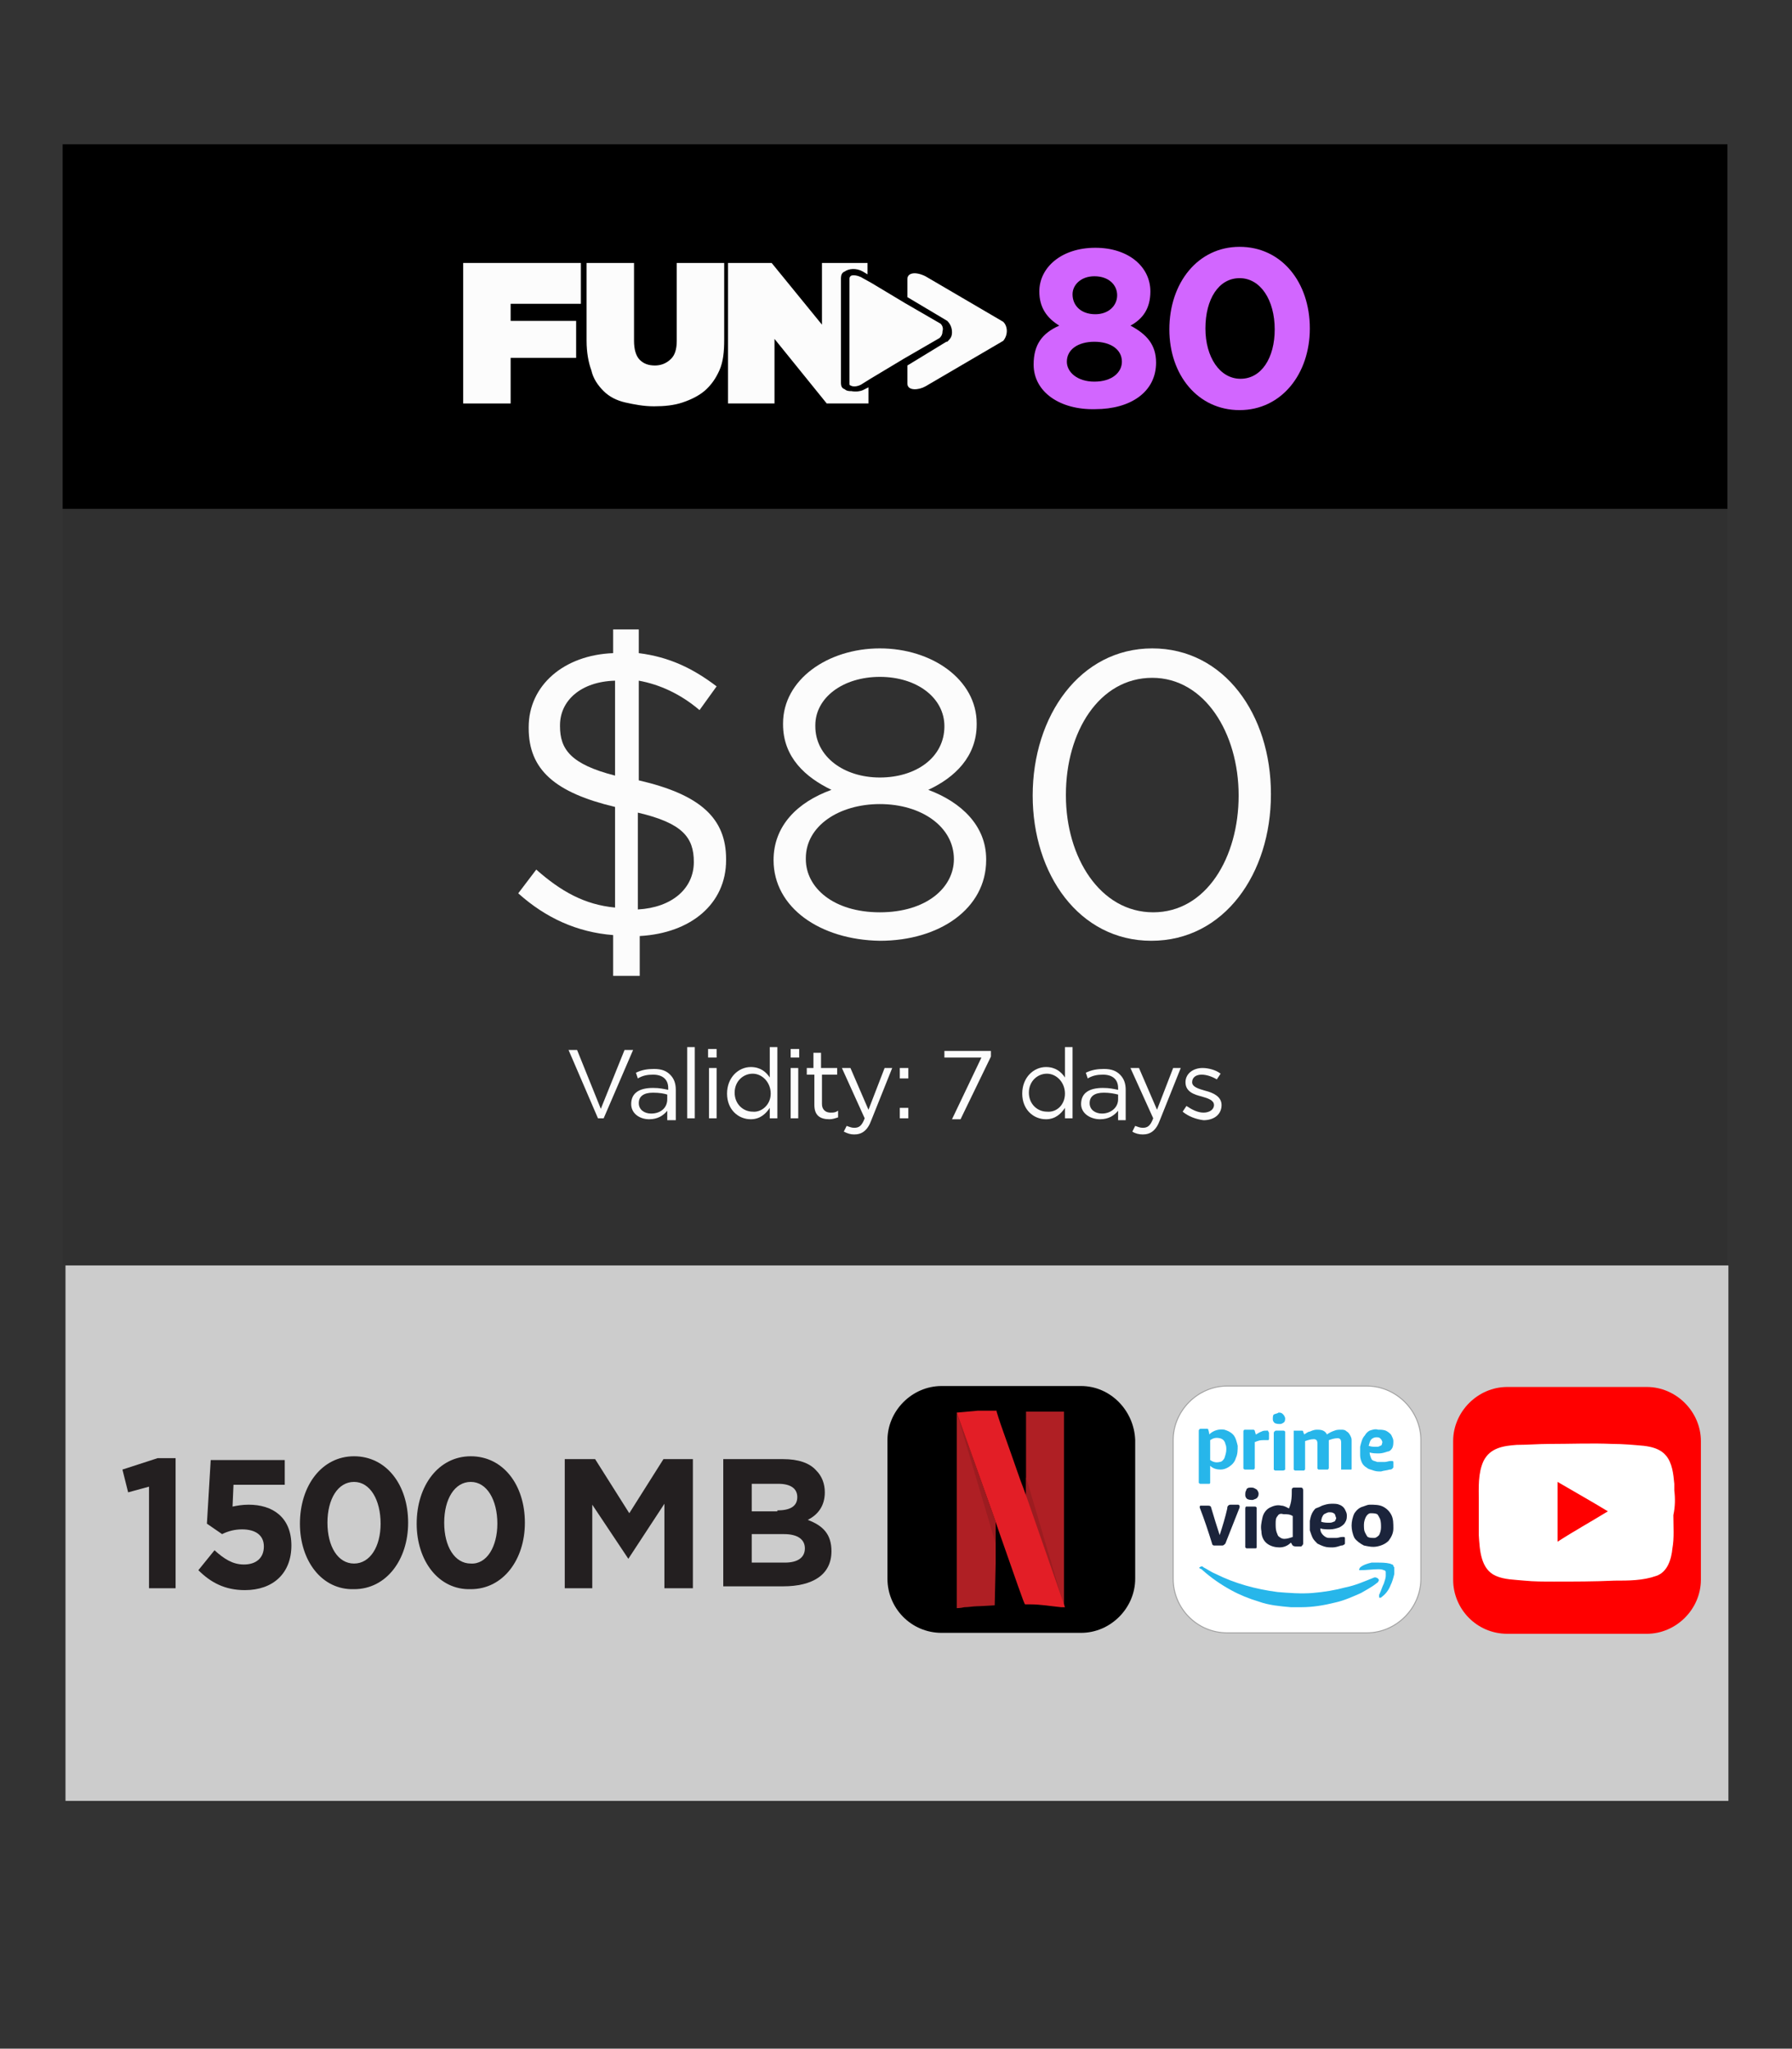
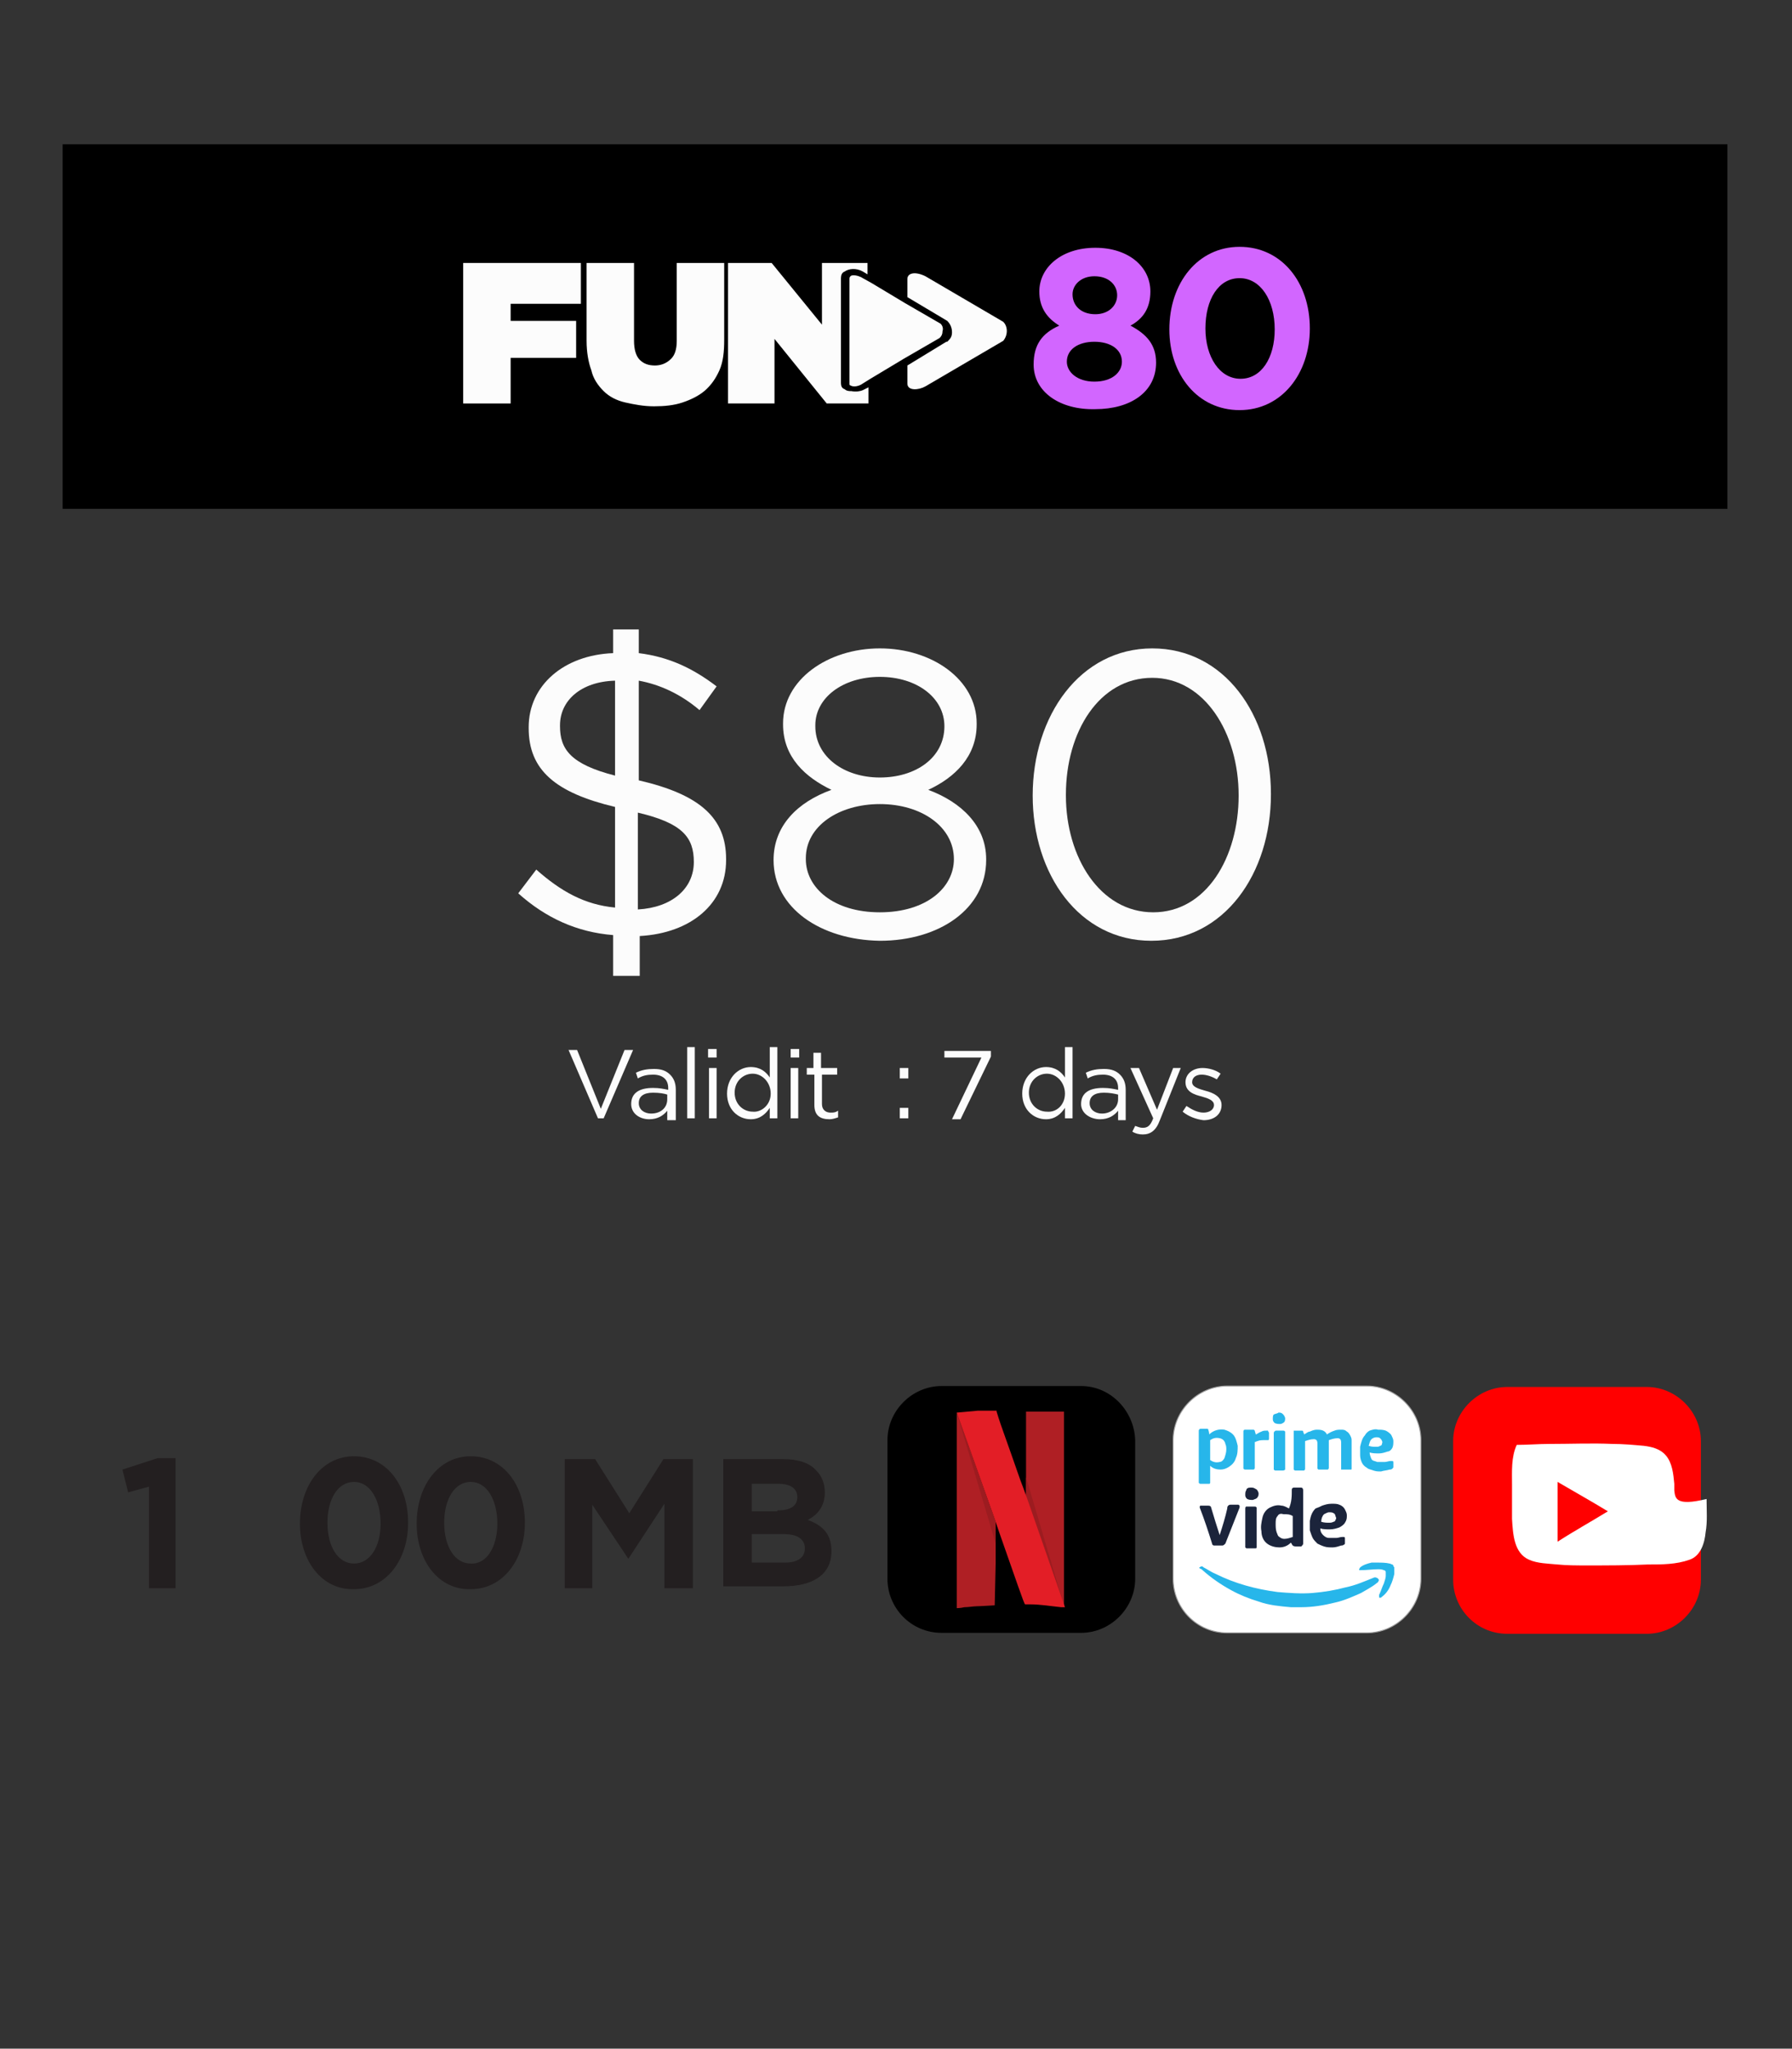
<svg xmlns="http://www.w3.org/2000/svg" version="1.1" x="0px" y="0px" viewBox="0 0 18.88 21.58" style="enable-background:new 0 0 18.88 21.58;" xml:space="preserve">
  <rect x="0" y="0" width="18.88" height="21.58" fill="#333333" stroke="none" />
  <style type="text/css">
	.st0{fill:#303030;}
	.st1{fill:#FCFCFC;}
	.st2{fill:#CCCCCC;}
	.st3{fill:#231F20;}
	.st4{fill:#D266FF;}
	.st5{fill:#64E2FF;}
	.st6{fill:#ADDB2E;}
	.st7{fill-rule:evenodd;clip-rule:evenodd;fill:#AF1F24;}
	.st8{fill-rule:evenodd;clip-rule:evenodd;fill:#9C1C20;}
	.st9{fill-rule:evenodd;clip-rule:evenodd;fill:#E31E26;}
	.st10{fill:#FFFFFF;stroke:#A0A0A0;stroke-width:0.01;stroke-miterlimit:10;}
	.st11{fill-rule:evenodd;clip-rule:evenodd;fill:#27B6EA;}
	.st12{fill-rule:evenodd;clip-rule:evenodd;fill:#1B243B;}
	.st13{fill:#FF0000;}
	.st14{fill:#FFFFFF;}
</style>
  <g id="Layer_1">
-     <rect x="0.66" y="5.36" class="st0" width="17.54" height="7.96" />
    <rect x="0.66" y="1.52" width="17.54" height="3.84" />
  </g>
  <g id="Layer_2">
    <g>
      <path class="st1" d="M6.46,9.85c-0.38-0.03-0.71-0.18-1-0.44l0.19-0.25c0.26,0.23,0.51,0.37,0.83,0.4V8.5    C5.85,8.35,5.57,8.11,5.57,7.67V7.66c0-0.44,0.37-0.76,0.89-0.78V6.63h0.27v0.25C7.05,6.92,7.3,7.04,7.55,7.23L7.37,7.48    c-0.2-0.17-0.42-0.27-0.64-0.31v1.05c0.65,0.15,0.92,0.4,0.92,0.83v0.01c0,0.46-0.37,0.77-0.91,0.8v0.42H6.46V9.85z M6.48,7.17    C6.12,7.18,5.9,7.38,5.9,7.64v0.01c0,0.24,0.11,0.4,0.58,0.52V7.17z M7.31,9.08L7.31,9.08c0-0.26-0.12-0.41-0.59-0.52v1.02    C7.08,9.56,7.31,9.36,7.31,9.08z" />
      <path class="st1" d="M8.15,9.06L8.15,9.06c0-0.36,0.25-0.61,0.61-0.74C8.49,8.19,8.25,7.98,8.25,7.63V7.62    c0-0.46,0.47-0.79,1.02-0.79s1.02,0.33,1.02,0.79v0.01c0,0.34-0.23,0.56-0.51,0.69c0.35,0.13,0.61,0.38,0.61,0.73v0.01    c0,0.51-0.49,0.85-1.12,0.85C8.64,9.9,8.15,9.56,8.15,9.06z M10.05,9.05L10.05,9.05c0-0.34-0.34-0.58-0.78-0.58    c-0.43,0-0.78,0.23-0.78,0.57v0.01c0,0.3,0.29,0.56,0.78,0.56C9.76,9.61,10.05,9.35,10.05,9.05z M9.95,7.65L9.95,7.65    c0-0.3-0.29-0.52-0.68-0.52c-0.39,0-0.68,0.22-0.68,0.51v0.01c0,0.32,0.3,0.54,0.68,0.54S9.95,7.98,9.95,7.65z" />
      <path class="st1" d="M10.88,8.38L10.88,8.38c0-0.84,0.5-1.55,1.26-1.55s1.25,0.7,1.25,1.53v0.01c0,0.83-0.49,1.54-1.26,1.54    C11.37,9.91,10.88,9.21,10.88,8.38z M13.05,8.38L13.05,8.38c0-0.66-0.36-1.24-0.91-1.24c-0.56,0-0.91,0.57-0.91,1.23v0.01    c0,0.65,0.36,1.23,0.92,1.23S13.05,9.03,13.05,8.38z" />
    </g>
-     <rect x="0.69" y="13.33" class="st2" width="17.52" height="5.64" />
    <g>
      <path class="st3" d="M1.57,15.66l-0.22,0.06l-0.06-0.24l0.37-0.12h0.19v1.37H1.57V15.66z" />
-       <path class="st3" d="M2.09,16.54l0.17-0.21c0.1,0.09,0.19,0.15,0.31,0.15c0.13,0,0.21-0.07,0.21-0.19v0    c0-0.12-0.09-0.18-0.23-0.18c-0.08,0-0.15,0.02-0.21,0.05l-0.16-0.11l0.04-0.67H3v0.26H2.46l-0.01,0.23    c0.05-0.01,0.1-0.02,0.17-0.02c0.25,0,0.45,0.13,0.45,0.43v0c0,0.29-0.19,0.47-0.49,0.47C2.37,16.75,2.22,16.67,2.09,16.54z" />
      <path class="st3" d="M3.16,16.05L3.16,16.05c0-0.4,0.23-0.71,0.57-0.71c0.34,0,0.57,0.3,0.57,0.7v0c0,0.39-0.23,0.7-0.57,0.7    C3.39,16.75,3.16,16.44,3.16,16.05z M4.01,16.05L4.01,16.05c0-0.25-0.11-0.44-0.28-0.44c-0.17,0-0.28,0.18-0.28,0.43v0    c0,0.25,0.11,0.43,0.28,0.43S4.01,16.29,4.01,16.05z" />
      <path class="st3" d="M4.39,16.05L4.39,16.05c0-0.4,0.23-0.71,0.57-0.71c0.34,0,0.57,0.3,0.57,0.7v0c0,0.39-0.23,0.7-0.57,0.7    C4.62,16.75,4.39,16.44,4.39,16.05z M5.24,16.05L5.24,16.05c0-0.25-0.11-0.44-0.28-0.44c-0.17,0-0.28,0.18-0.28,0.43v0    c0,0.25,0.11,0.43,0.28,0.43C5.13,16.48,5.24,16.29,5.24,16.05z" />
      <path class="st3" d="M5.95,15.37h0.32l0.36,0.57l0.36-0.57H7.3v1.36h-0.3v-0.89l-0.38,0.58H6.62l-0.38-0.57v0.88H5.95V15.37z" />
      <path class="st3" d="M7.62,15.37h0.63c0.16,0,0.28,0.04,0.35,0.12c0.06,0.06,0.09,0.14,0.09,0.23v0c0,0.15-0.08,0.24-0.18,0.29    c0.16,0.06,0.25,0.15,0.25,0.33v0c0,0.25-0.2,0.37-0.51,0.37H7.62V15.37z M8.19,15.91c0.13,0,0.21-0.04,0.21-0.14v0    c0-0.09-0.07-0.14-0.2-0.14H7.92v0.29H8.19z M8.27,16.46c0.13,0,0.21-0.05,0.21-0.15v0c0-0.09-0.07-0.15-0.22-0.15H7.92v0.3H8.27z    " />
    </g>
    <g>
      <path class="st1" d="M5.99,11.06h0.09l0.25,0.62l0.25-0.62h0.09l-0.31,0.72H6.3L5.99,11.06z" />
      <path class="st1" d="M6.65,11.63L6.65,11.63c0-0.12,0.09-0.17,0.23-0.17c0.07,0,0.11,0.01,0.16,0.02v-0.02    c0-0.09-0.06-0.14-0.16-0.14c-0.06,0-0.11,0.01-0.16,0.04l-0.02-0.06c0.06-0.03,0.12-0.04,0.19-0.04c0.08,0,0.13,0.02,0.17,0.06    c0.04,0.04,0.06,0.09,0.06,0.16v0.32H7.03V11.7c-0.04,0.05-0.1,0.09-0.19,0.09C6.74,11.79,6.65,11.73,6.65,11.63z M7.03,11.58    v-0.05C7,11.52,6.95,11.51,6.88,11.51c-0.1,0-0.15,0.04-0.15,0.11v0c0,0.07,0.06,0.11,0.13,0.11C6.96,11.73,7.03,11.67,7.03,11.58    z" />
      <path class="st1" d="M7.24,11.03h0.08v0.75H7.24V11.03z" />
      <path class="st1" d="M7.46,11.05h0.09v0.09H7.46V11.05z M7.47,11.25h0.08v0.53H7.47V11.25z" />
      <path class="st1" d="M7.66,11.52L7.66,11.52c0-0.17,0.12-0.28,0.25-0.28c0.1,0,0.16,0.05,0.2,0.11v-0.32h0.08v0.75H8.11v-0.11    c-0.04,0.06-0.1,0.12-0.2,0.12C7.78,11.79,7.66,11.69,7.66,11.52z M8.12,11.52L8.12,11.52c0-0.12-0.09-0.21-0.19-0.21    c-0.1,0-0.19,0.08-0.19,0.2v0c0,0.12,0.09,0.2,0.19,0.2C8.02,11.72,8.12,11.64,8.12,11.52z" />
      <path class="st1" d="M8.33,11.05h0.09v0.09H8.33V11.05z M8.33,11.25h0.08v0.53H8.33V11.25z" />
      <path class="st1" d="M8.58,11.64v-0.32H8.5v-0.07h0.07v-0.16h0.08v0.16h0.17v0.07H8.66v0.31c0,0.06,0.04,0.09,0.09,0.09    c0.03,0,0.05,0,0.08-0.02v0.07c-0.03,0.01-0.06,0.02-0.09,0.02C8.64,11.79,8.58,11.75,8.58,11.64z" />
-       <path class="st1" d="M8.89,11.92l0.03-0.06c0.03,0.01,0.05,0.02,0.08,0.02c0.05,0,0.08-0.02,0.11-0.1l-0.24-0.53h0.09l0.19,0.44    l0.17-0.44H9.4L9.18,11.8c-0.04,0.11-0.1,0.15-0.18,0.15C8.96,11.95,8.93,11.94,8.89,11.92z" />
      <path class="st1" d="M9.48,11.25h0.09v0.11H9.48V11.25z M9.48,11.67h0.09v0.11H9.48V11.67z" />
      <path class="st1" d="M10.34,11.14H9.95v-0.07h0.49v0.06l-0.32,0.66h-0.09L10.34,11.14z" />
      <path class="st1" d="M10.77,11.52L10.77,11.52c0-0.17,0.12-0.28,0.25-0.28c0.1,0,0.16,0.05,0.2,0.11v-0.32h0.08v0.75h-0.08v-0.11    c-0.04,0.06-0.1,0.12-0.2,0.12C10.89,11.79,10.77,11.69,10.77,11.52z M11.22,11.52L11.22,11.52c0-0.12-0.09-0.21-0.19-0.21    c-0.1,0-0.19,0.08-0.19,0.2v0c0,0.12,0.09,0.2,0.19,0.2C11.13,11.72,11.22,11.64,11.22,11.52z" />
      <path class="st1" d="M11.39,11.63L11.39,11.63c0-0.12,0.09-0.17,0.23-0.17c0.07,0,0.11,0.01,0.16,0.02v-0.02    c0-0.09-0.06-0.14-0.16-0.14c-0.06,0-0.11,0.01-0.16,0.04l-0.02-0.06c0.06-0.03,0.12-0.04,0.19-0.04c0.08,0,0.13,0.02,0.17,0.06    c0.04,0.04,0.06,0.09,0.06,0.16v0.32h-0.08V11.7c-0.04,0.05-0.1,0.09-0.19,0.09C11.49,11.79,11.39,11.73,11.39,11.63z     M11.78,11.58v-0.05c-0.04-0.01-0.09-0.02-0.15-0.02c-0.1,0-0.15,0.04-0.15,0.11v0c0,0.07,0.06,0.11,0.13,0.11    C11.7,11.73,11.78,11.67,11.78,11.58z" />
      <path class="st1" d="M11.93,11.92l0.03-0.06c0.03,0.01,0.05,0.02,0.08,0.02c0.05,0,0.08-0.02,0.11-0.1l-0.24-0.53h0.09l0.19,0.44    l0.17-0.44h0.08l-0.22,0.55c-0.04,0.11-0.1,0.15-0.18,0.15C12,11.95,11.96,11.94,11.93,11.92z" />
      <path class="st1" d="M12.46,11.71l0.04-0.06c0.06,0.04,0.12,0.07,0.18,0.07c0.06,0,0.11-0.03,0.11-0.08v0    c0-0.05-0.06-0.07-0.13-0.09c-0.08-0.02-0.17-0.05-0.17-0.15v0c0-0.09,0.08-0.15,0.18-0.15c0.06,0,0.14,0.02,0.19,0.06l-0.04,0.06    c-0.05-0.03-0.11-0.05-0.16-0.05c-0.06,0-0.1,0.03-0.1,0.08v0c0,0.05,0.07,0.07,0.14,0.09c0.08,0.02,0.17,0.06,0.17,0.15v0    c0,0.1-0.08,0.16-0.19,0.16C12.6,11.79,12.52,11.76,12.46,11.71z" />
    </g>
    <g>
      <g>
        <polygon class="st1" points="4.88,4.25 5.38,4.25 5.38,3.77 6.07,3.77 6.07,3.38 5.38,3.38 5.38,3.2 6.12,3.2 6.12,2.77      4.88,2.77    " />
        <path class="st1" d="M7.13,3.59c0,0.09-0.02,0.15-0.06,0.19C7.02,3.83,6.96,3.85,6.9,3.85c-0.07,0-0.12-0.02-0.16-0.06     c-0.04-0.04-0.06-0.11-0.06-0.2V2.77h-0.5v0.82c0,0.12,0.02,0.23,0.05,0.31C6.25,3.99,6.3,4.06,6.36,4.12     c0.06,0.06,0.14,0.1,0.23,0.12s0.19,0.04,0.3,0.04s0.21-0.01,0.3-0.04s0.17-0.07,0.23-0.12C7.49,4.06,7.54,3.99,7.58,3.9     c0.04-0.09,0.05-0.2,0.05-0.32V2.77h-0.5V3.59z" />
        <path class="st1" d="M8.97,4.12c-0.02,0-0.05,0-0.07-0.02C8.87,4.09,8.86,4.07,8.86,4.03v-1.1c0-0.03,0.01-0.06,0.04-0.07     c0.04-0.03,0.12-0.04,0.19,0l0.05,0.03V2.77H8.66v0.65L8.13,2.77H7.67v1.48h0.49V3.57l0.55,0.68h0.44V4.08L9.09,4.11     C9.07,4.12,9.02,4.13,8.97,4.12z" />
        <path class="st1" d="M10.57,3.39L9.75,2.91c-0.1-0.05-0.19-0.04-0.19,0.03v0.19l0.42,0.25l0,0c0.03,0.03,0.05,0.07,0.05,0.12     S10.01,3.57,9.98,3.6l-0.01,0L9.56,3.85v0.19c0,0.08,0.12,0.07,0.19,0.03l0.82-0.48C10.62,3.53,10.62,3.44,10.57,3.39z" />
        <path class="st1" d="M9.91,3.41L9.53,3.19L9.18,2.98L9.09,2.93C9.06,2.91,9.02,2.9,9,2.9c-0.02,0-0.03,0-0.04,0.01     C8.95,2.92,8.95,2.93,8.95,2.94v1.1c0,0.01,0,0.02,0.01,0.02c0.03,0.02,0.09,0.01,0.13-0.02l0.08-0.05l0.35-0.21l0.38-0.22     c0.02-0.02,0.03-0.04,0.03-0.07C9.94,3.46,9.93,3.43,9.91,3.41z" />
      </g>
    </g>
    <g>
      <path class="st4" d="M10.89,3.84L10.89,3.84c0-0.21,0.09-0.33,0.27-0.41c-0.13-0.08-0.21-0.19-0.21-0.36v0    c0-0.25,0.23-0.46,0.59-0.46c0.35,0,0.58,0.2,0.58,0.46v0c0,0.18-0.08,0.29-0.21,0.36c0.17,0.09,0.27,0.2,0.27,0.39v0    c0,0.31-0.27,0.49-0.64,0.49C11.17,4.32,10.89,4.13,10.89,3.84z M11.82,3.81L11.82,3.81c0-0.13-0.12-0.21-0.29-0.21    c-0.17,0-0.29,0.08-0.29,0.21v0c0,0.11,0.11,0.21,0.29,0.21C11.72,4.02,11.82,3.92,11.82,3.81z M11.77,3.11L11.77,3.11    c0-0.11-0.09-0.2-0.24-0.2C11.39,2.91,11.3,3,11.3,3.1v0c0,0.12,0.09,0.21,0.24,0.21C11.68,3.31,11.77,3.22,11.77,3.11z" />
      <path class="st4" d="M12.32,3.47L12.32,3.47c0-0.49,0.3-0.87,0.74-0.87c0.44,0,0.74,0.37,0.74,0.86v0c0,0.48-0.3,0.86-0.74,0.86    S12.32,3.95,12.32,3.47z M13.43,3.47L13.43,3.47c0-0.31-0.15-0.54-0.37-0.54S12.7,3.15,12.7,3.46v0c0,0.3,0.15,0.53,0.37,0.53    S13.43,3.77,13.43,3.47z" />
    </g>
    <g>
      <g>
        <g>
          <g>
            <g>
              <g>
                <g>
                  <path d="M11.39,14.6l-1.47,0c-0.31,0-0.57,0.26-0.57,0.57v1.46c0,0.31,0.25,0.57,0.57,0.57h1.47c0.31,0,0.57-0.26,0.57-0.57          v-1.46C11.95,14.86,11.7,14.6,11.39,14.6z" />
                </g>
              </g>
            </g>
          </g>
        </g>
        <g>
          <path class="st7" d="M10.08,14.88v1.03c0,0.56,0,1.03,0,1.03c0,0,0.04,0,0.08-0.01c0.04,0,0.1-0.01,0.13-0.01      c0.04,0,0.18-0.01,0.19-0.01c0,0,0-0.02,0.01-0.44l0-0.43l0,0v0L10.08,14.88L10.08,14.88z" />
          <polygon class="st8" points="10.49,16.26 10.49,16.03 10.49,16.03 10.49,16.03 10.08,14.88 10.49,16.26     " />
          <path class="st7" d="M10.81,14.88l0,0.45l0,0.45l0.4,1.15c0,0,0,0,0,0c0,0,0,0,0,0c0,0,0-0.46,0-1.03l0-1.03H10.81L10.81,14.88z      " />
          <polygon class="st8" points="10.81,15.56 10.81,15.78 11.2,16.88 10.81,15.56     " />
          <path class="st9" d="M10.08,14.88l0.41,1.15v0l0.03,0.09c0.18,0.51,0.27,0.78,0.28,0.78c0,0,0.03,0,0.06,0      c0.1,0,0.22,0.02,0.32,0.03c0.02,0,0.04,0,0.04,0l-0.4-1.15v0l-0.04-0.11c-0.04-0.1-0.06-0.17-0.21-0.59      c-0.04-0.11-0.07-0.21-0.07-0.21l0-0.01h-0.2L10.08,14.88L10.08,14.88z" />
        </g>
      </g>
      <g>
        <g>
          <g>
            <g>
              <g>
                <g>
                  <g>
                    <path class="st10" d="M14.4,14.6l-1.47,0c-0.31,0-0.57,0.26-0.57,0.57v1.46c0,0.31,0.25,0.57,0.57,0.57l1.47,0           c0.31,0,0.57-0.26,0.57-0.57v-1.46C14.97,14.86,14.71,14.6,14.4,14.6z" />
                  </g>
                </g>
              </g>
            </g>
          </g>
        </g>
        <g>
          <g>
            <path class="st11" d="M13.47,14.88h0.01c0.02,0,0.03,0.01,0.04,0.02c0.01,0.01,0.02,0.03,0.02,0.04c0,0.01,0,0.03-0.01,0.04       c-0.01,0.01-0.03,0.02-0.04,0.02c-0.02,0-0.04,0-0.06-0.01c-0.01-0.01-0.02-0.02-0.02-0.04c0-0.02,0-0.04,0.01-0.05       C13.44,14.89,13.46,14.89,13.47,14.88L13.47,14.88z" />
            <path class="st11" d="M12.74,15.11c0.04-0.04,0.1-0.06,0.16-0.05c0.03,0.01,0.06,0.02,0.09,0.05c0.03,0.03,0.04,0.08,0.05,0.12       c0,0.04,0,0.09-0.02,0.13c-0.01,0.04-0.04,0.07-0.07,0.09c-0.03,0.02-0.06,0.03-0.09,0.03c-0.04,0-0.08-0.01-0.11-0.04       c0,0.06,0,0.12,0,0.18c0,0,0,0.01-0.01,0.01c0,0-0.01,0-0.01,0c-0.03,0-0.05,0-0.08,0c-0.01,0-0.01,0-0.02-0.01       c0,0,0-0.01,0-0.01l0-0.54c0-0.01,0.01-0.02,0.02-0.02c0.02,0,0.04,0,0.06,0c0,0,0.01,0,0.01,0c0.01,0,0.01,0.01,0.01,0.01       C12.74,15.09,12.74,15.1,12.74,15.11L12.74,15.11z M12.75,15.17c0,0.07,0,0.14,0,0.21c0.03,0.02,0.06,0.03,0.1,0.02       c0.02,0,0.04-0.02,0.05-0.04c0.01-0.03,0.02-0.06,0.02-0.09c0-0.02,0-0.04-0.01-0.06c0-0.01-0.01-0.03-0.02-0.04       c-0.01-0.01-0.03-0.02-0.04-0.02C12.81,15.14,12.78,15.15,12.75,15.17L12.75,15.17z" />
            <path class="st11" d="M13.8,15.08c0.02-0.01,0.05-0.02,0.07-0.02c0.02,0,0.05,0,0.07,0.01c0.02,0.01,0.03,0.02,0.04,0.04       c0.03-0.02,0.05-0.03,0.08-0.04c0.02-0.01,0.05-0.01,0.07-0.01c0.02,0,0.04,0,0.06,0.02c0.02,0.01,0.03,0.03,0.04,0.05       c0.01,0.02,0.01,0.03,0.01,0.05c0,0.1,0,0.19,0,0.29c0,0.01,0,0.01-0.01,0.01c0,0-0.01,0-0.01,0c-0.03,0-0.05,0-0.08,0       c-0.01,0-0.01,0-0.01,0c0,0,0-0.01,0-0.02c0-0.09,0-0.17,0-0.26c0-0.01,0-0.03-0.01-0.04c-0.01-0.01-0.02-0.01-0.03-0.01       c-0.03,0-0.06,0.01-0.09,0.02c0,0.1,0,0.19,0,0.29c0,0.01,0,0.01-0.01,0.02c0,0-0.01,0-0.02,0c-0.02,0-0.05,0-0.07,0       c-0.01,0-0.01,0-0.01,0c0,0-0.01-0.01-0.01-0.01c0-0.09,0-0.17,0-0.26c0-0.01,0-0.03-0.01-0.04c-0.01-0.01-0.02-0.01-0.03-0.01       c-0.03,0-0.06,0.01-0.09,0.02c0,0.1,0,0.19,0,0.29c0,0.01,0,0.01-0.01,0.02c0,0-0.01,0-0.01,0c-0.03,0-0.05,0-0.08,0       c-0.01,0-0.01,0-0.02-0.01c0,0,0-0.01,0-0.02c0-0.12,0-0.24,0-0.37c0-0.01,0-0.01,0-0.02c0,0,0.01,0,0.02,0       c0.02,0,0.04,0,0.06,0c0.01,0,0.02,0,0.02,0.01c0,0.01,0.01,0.02,0.01,0.03C13.76,15.1,13.78,15.08,13.8,15.08L13.8,15.08z" />
            <path class="st11" d="M14.43,15.07c0.03-0.01,0.06-0.02,0.09-0.01c0.03,0,0.05,0,0.08,0.01c0.02,0.01,0.05,0.03,0.06,0.05       c0.01,0.02,0.02,0.04,0.02,0.06c0,0.02,0,0.05-0.01,0.07c-0.01,0.02-0.03,0.04-0.05,0.04c-0.03,0.01-0.06,0.02-0.09,0.02       c-0.03,0-0.07,0-0.1-0.01c0,0.02,0.01,0.05,0.02,0.07c0.01,0.02,0.04,0.02,0.06,0.03c0.03,0,0.05,0,0.08,0       c0.02,0,0.04-0.01,0.06-0.01c0.01,0,0.01,0,0.02,0c0.01,0,0.01,0.01,0.01,0.02c0,0.01,0,0.03,0,0.04c0,0.01,0,0.01-0.01,0.02       c-0.01,0.01-0.02,0.01-0.03,0.01c-0.03,0.01-0.06,0.01-0.09,0.02c-0.03,0-0.05,0-0.08-0.01c-0.02-0.01-0.05-0.01-0.07-0.03       c-0.02-0.01-0.04-0.03-0.05-0.05c-0.01-0.02-0.02-0.05-0.02-0.08c0-0.03,0-0.06,0-0.09c0.01-0.04,0.02-0.09,0.05-0.12       C14.39,15.1,14.41,15.08,14.43,15.07L14.43,15.07z M14.45,15.16c-0.02,0.02-0.02,0.04-0.03,0.07c0.03,0.01,0.05,0.01,0.08,0.01       c0.01,0,0.03,0,0.04-0.01c0.01,0,0.02-0.01,0.02-0.02c0-0.01,0.01-0.02,0-0.03c0-0.01-0.01-0.02-0.02-0.03       c-0.01-0.01-0.03-0.01-0.04-0.01C14.48,15.14,14.46,15.15,14.45,15.16L14.45,15.16z" />
            <path class="st11" d="M13.29,15.08c0.02-0.01,0.03-0.01,0.05-0.01c0.01,0,0.02,0,0.02,0c0,0,0,0.01,0.01,0.02       c0,0.02,0,0.04,0,0.06c0,0.01,0,0.02-0.01,0.02c-0.01,0-0.02,0-0.03,0c-0.03,0-0.06,0-0.08,0.01c-0.01,0-0.02,0.01-0.03,0.01       c0,0.09,0,0.18,0,0.27c0,0.01,0,0.01-0.01,0.02c0,0-0.01,0-0.01,0c-0.03,0-0.05,0-0.08,0c-0.01,0-0.01,0-0.02-0.01       c0,0,0-0.01,0-0.02c0-0.12,0-0.24,0-0.37c0-0.01,0-0.01,0.01-0.02c0,0,0.01,0,0.02,0c0.02,0,0.04,0,0.06,0       c0.01,0,0.01,0,0.02,0c0,0,0.01,0.01,0.01,0.01c0,0.01,0.01,0.03,0.01,0.04C13.24,15.11,13.26,15.09,13.29,15.08L13.29,15.08z" />
            <path class="st11" d="M13.44,15.07C13.44,15.07,13.44,15.07,13.44,15.07c0.03,0,0.06,0,0.08,0c0.01,0,0.01,0,0.02,0.01       c0,0.01,0,0.01,0,0.02c0,0.12,0,0.24,0,0.36c0,0.01,0,0.01,0,0.02c0,0-0.01,0.01-0.02,0.01c-0.03,0-0.05,0-0.08,0       c-0.01,0-0.01,0-0.02-0.01c0,0,0-0.01,0-0.02c0-0.12,0-0.24,0-0.36C13.42,15.09,13.42,15.08,13.44,15.07       C13.43,15.07,13.43,15.07,13.44,15.07L13.44,15.07z" />
            <path class="st11" d="M14.51,16.46c0.04,0,0.09,0,0.13,0.01c0.01,0,0.02,0.01,0.03,0.01c0,0,0.01,0.01,0.01,0.01       c0,0.01,0,0.01,0.01,0.02c0,0.02,0,0.04,0,0.07c-0.01,0.04-0.02,0.08-0.04,0.12c-0.02,0.05-0.05,0.09-0.09,0.12       c-0.01,0.01-0.01,0.01-0.02,0.01c-0.01,0-0.01,0-0.01-0.01c0-0.01,0-0.01,0-0.02c0.02-0.04,0.03-0.08,0.05-0.12       c0.01-0.03,0.02-0.06,0.02-0.08c0-0.01,0-0.03,0-0.04c0-0.01-0.01-0.02-0.02-0.02c-0.02-0.01-0.04-0.01-0.06-0.01       c-0.06,0-0.12,0.01-0.19,0.01c0,0-0.01,0-0.01,0c0,0,0-0.01,0-0.01c0-0.01,0.01-0.01,0.01-0.02c0.04-0.03,0.08-0.04,0.12-0.05       C14.46,16.46,14.48,16.46,14.51,16.46L14.51,16.46z" />
            <path class="st11" d="M12.64,16.51c0,0,0.01-0.01,0.02-0.01c0.01,0,0.01,0,0.02,0.01c0.04,0.02,0.08,0.05,0.13,0.07       c0.2,0.1,0.42,0.16,0.65,0.19c0.12,0.01,0.25,0.02,0.37,0.01c0.12-0.01,0.24-0.03,0.35-0.06c0.1-0.02,0.19-0.06,0.29-0.1       c0.02-0.01,0.04,0,0.05,0.01c0.01,0.01,0.01,0.02,0,0.03c0,0.01-0.01,0.01-0.02,0.02c-0.05,0.04-0.11,0.07-0.16,0.1       c-0.09,0.04-0.18,0.08-0.27,0.1c-0.12,0.03-0.24,0.05-0.36,0.05h-0.06c-0.02,0-0.03,0-0.05,0c-0.11-0.01-0.23-0.02-0.34-0.06       c-0.1-0.03-0.2-0.07-0.29-0.12c-0.11-0.06-0.21-0.13-0.3-0.21c0,0-0.01-0.01-0.01-0.01C12.63,16.52,12.63,16.51,12.64,16.51       L12.64,16.51z" />
          </g>
          <path class="st12" d="M13.61,15.69c0-0.01,0.01-0.02,0.02-0.02c0.03,0,0.05,0,0.08,0c0.01,0,0.02,0.01,0.02,0.03      c0,0.19,0,0.38,0,0.56c0,0.01-0.01,0.02-0.02,0.03c-0.02,0-0.03,0-0.05,0c-0.01,0-0.03,0-0.04-0.01      c-0.01-0.01-0.01-0.02-0.02-0.03c-0.03,0.03-0.07,0.05-0.12,0.05c-0.04,0-0.09-0.01-0.13-0.04c-0.04-0.03-0.06-0.08-0.06-0.13      c-0.01-0.05,0-0.09,0.01-0.14c0.01-0.05,0.04-0.09,0.08-0.11c0.04-0.02,0.08-0.03,0.12-0.02c0.03,0,0.06,0.02,0.08,0.03      C13.61,15.82,13.61,15.76,13.61,15.69L13.61,15.69z M13.46,15.97c-0.02,0.02-0.02,0.05-0.02,0.08c0,0.03,0,0.06,0.01,0.09      c0.01,0.02,0.01,0.04,0.03,0.05c0.01,0.01,0.03,0.02,0.05,0.02c0.03,0,0.06-0.01,0.09-0.02c0-0.07,0-0.15,0-0.22      c-0.03-0.02-0.06-0.02-0.1-0.02C13.49,15.94,13.47,15.95,13.46,15.97L13.46,15.97z" />
-           <path class="st12" d="M14.43,15.85c0.05,0,0.1,0,0.14,0.02c0.04,0.02,0.07,0.05,0.09,0.09c0.02,0.04,0.02,0.09,0.02,0.14      c0,0.05-0.02,0.09-0.05,0.13c-0.03,0.03-0.07,0.05-0.12,0.06c-0.05,0.01-0.09,0-0.14-0.01c-0.04-0.02-0.08-0.05-0.1-0.08      c-0.02-0.04-0.03-0.09-0.03-0.13c0-0.04,0.01-0.09,0.03-0.13c0.02-0.03,0.05-0.06,0.09-0.07      C14.39,15.86,14.41,15.85,14.43,15.85L14.43,15.85z M14.44,15.94c-0.02,0-0.04,0.02-0.05,0.04c-0.01,0.02-0.02,0.05-0.02,0.08      c0,0.03,0,0.06,0.01,0.08c0.01,0.02,0.02,0.04,0.03,0.05c0.02,0.01,0.04,0.01,0.07,0.01c0.02,0,0.04-0.02,0.05-0.03      c0.01-0.02,0.02-0.05,0.02-0.08c0-0.03,0-0.06-0.01-0.09c-0.01-0.02-0.02-0.04-0.03-0.05C14.49,15.94,14.46,15.94,14.44,15.94      L14.44,15.94z" />
          <path class="st12" d="M12.64,15.88c0-0.01,0-0.02,0.01-0.02c0.03,0,0.06,0,0.08,0c0.02,0,0.03,0.01,0.03,0.02      c0.03,0.1,0.06,0.2,0.09,0.29c0.03-0.09,0.06-0.19,0.08-0.28c0-0.01,0-0.02,0.01-0.03c0.01-0.01,0.02-0.01,0.03-0.01      c0.02,0,0.05,0,0.07,0c0.01,0,0.01,0,0.02,0.01c0,0.01,0,0.01,0,0.02c-0.05,0.13-0.1,0.25-0.15,0.38      c-0.01,0.01-0.02,0.02-0.03,0.02c-0.02,0-0.04,0-0.06,0c-0.01,0-0.02,0-0.03,0c-0.01,0-0.02-0.01-0.02-0.02      C12.73,16.13,12.69,16.01,12.64,15.88L12.64,15.88z" />
          <path class="st12" d="M13.17,15.67h0.02c0.02,0,0.03,0.01,0.05,0.02c0.01,0.01,0.02,0.03,0.02,0.04c0,0.01,0,0.03-0.01,0.04      c-0.01,0.02-0.03,0.02-0.05,0.03c-0.02,0-0.04,0-0.06-0.01c-0.01-0.01-0.02-0.02-0.02-0.04c0-0.02,0-0.04,0.01-0.05      C13.13,15.68,13.15,15.67,13.17,15.67L13.17,15.67z" />
          <path class="st12" d="M13.13,15.87C13.13,15.87,13.14,15.87,13.13,15.87c0.04,0,0.06,0,0.09,0c0.01,0,0.01,0,0.02,0.01      c0,0.01,0,0.01,0,0.02c0,0.13,0,0.25,0,0.38c0,0.01,0,0.01,0,0.02c0,0.01-0.01,0.01-0.02,0.01c-0.03,0-0.05,0-0.08,0      c-0.01,0-0.01,0-0.02-0.01c0,0,0-0.01,0-0.02c0-0.13,0-0.26,0-0.38c0-0.01,0-0.01,0-0.01C13.12,15.87,13.13,15.87,13.13,15.87      L13.13,15.87z" />
          <path class="st12" d="M13.93,15.86c0.03-0.01,0.06-0.02,0.1-0.02c0.03,0,0.06,0,0.08,0.01c0.03,0.01,0.05,0.03,0.06,0.05      c0.01,0.02,0.02,0.04,0.02,0.06c0,0.03,0,0.05-0.02,0.08c-0.01,0.02-0.04,0.04-0.06,0.05c-0.03,0.01-0.06,0.02-0.1,0.02      c-0.03,0-0.07,0-0.1-0.01c0,0.03,0.01,0.05,0.03,0.07c0.02,0.02,0.04,0.03,0.06,0.03c0.03,0,0.06,0,0.08,0      c0.02,0,0.04-0.01,0.06-0.01c0.01,0,0.01,0,0.02,0c0.01,0,0.01,0.01,0.01,0.02c0,0.01,0,0.03,0,0.04c0,0.01,0,0.02-0.01,0.02      c-0.01,0.01-0.02,0.01-0.03,0.01c-0.03,0.01-0.06,0.02-0.09,0.02c-0.03,0-0.06,0-0.09-0.01c-0.03-0.01-0.05-0.02-0.07-0.03      c-0.02-0.02-0.04-0.04-0.05-0.06c-0.01-0.02-0.02-0.05-0.03-0.08c0-0.03,0-0.07,0-0.1c0.01-0.05,0.02-0.09,0.06-0.13      C13.89,15.88,13.91,15.87,13.93,15.86L13.93,15.86z M13.95,15.95c-0.02,0.02-0.03,0.05-0.03,0.08c0.03,0.01,0.06,0.01,0.08,0.01      c0.02,0,0.03,0,0.05-0.01c0.01,0,0.02-0.01,0.02-0.02c0.01-0.01,0.01-0.02,0-0.04c0-0.01-0.01-0.03-0.02-0.03      c-0.01-0.01-0.03-0.01-0.05-0.01C13.99,15.93,13.97,15.94,13.95,15.95L13.95,15.95z" />
        </g>
      </g>
      <g>
        <g>
          <g>
            <g>
              <g>
                <g>
                  <g>
                    <path class="st13" d="M17.35,14.61h-1.47c-0.31,0-0.57,0.26-0.57,0.57l0,1.46c0,0.31,0.25,0.57,0.57,0.57h1.47           c0.31,0,0.57-0.26,0.57-0.57v-1.46C17.92,14.87,17.66,14.61,17.35,14.61z" />
                  </g>
                </g>
              </g>
            </g>
          </g>
        </g>
        <g>
-           <path class="st14" d="M17.64,15.7c0-0.02,0-0.05,0-0.07c-0.01-0.1-0.02-0.22-0.09-0.3c-0.06-0.07-0.15-0.09-0.23-0.1      c-0.11-0.01-0.22-0.02-0.33-0.02c-0.22-0.01-0.44,0-0.67,0c-0.11,0-0.23,0.01-0.34,0.01c-0.14,0.01-0.28,0.03-0.35,0.17      c-0.06,0.13-0.05,0.28-0.05,0.42c0,0.12,0,0.24,0,0.36c0.01,0.16,0.02,0.36,0.18,0.43c0.09,0.04,0.2,0.04,0.3,0.05      c0.1,0.01,0.2,0.01,0.31,0.01c0.21,0,0.43,0,0.64-0.01c0.15,0,0.3,0,0.44-0.05c0.12-0.04,0.16-0.18,0.17-0.29      c0.02-0.11,0.01-0.23,0.01-0.35C17.65,15.87,17.65,15.78,17.64,15.7z" />
+           <path class="st14" d="M17.64,15.7c0-0.02,0-0.05,0-0.07c-0.01-0.1-0.02-0.22-0.09-0.3c-0.06-0.07-0.15-0.09-0.23-0.1      c-0.11-0.01-0.22-0.02-0.33-0.02c-0.22-0.01-0.44,0-0.67,0c-0.11,0-0.23,0.01-0.34,0.01c-0.06,0.13-0.05,0.28-0.05,0.42c0,0.12,0,0.24,0,0.36c0.01,0.16,0.02,0.36,0.18,0.43c0.09,0.04,0.2,0.04,0.3,0.05      c0.1,0.01,0.2,0.01,0.31,0.01c0.21,0,0.43,0,0.64-0.01c0.15,0,0.3,0,0.44-0.05c0.12-0.04,0.16-0.18,0.17-0.29      c0.02-0.11,0.01-0.23,0.01-0.35C17.65,15.87,17.65,15.78,17.64,15.7z" />
          <path class="st13" d="M16.94,15.92c-0.18-0.11-0.36-0.21-0.53-0.31c0,0.21,0,0.42,0,0.63C16.58,16.13,16.76,16.03,16.94,15.92z" />
        </g>
      </g>
    </g>
  </g>
  <g id="Layer_3">
</g>
</svg>